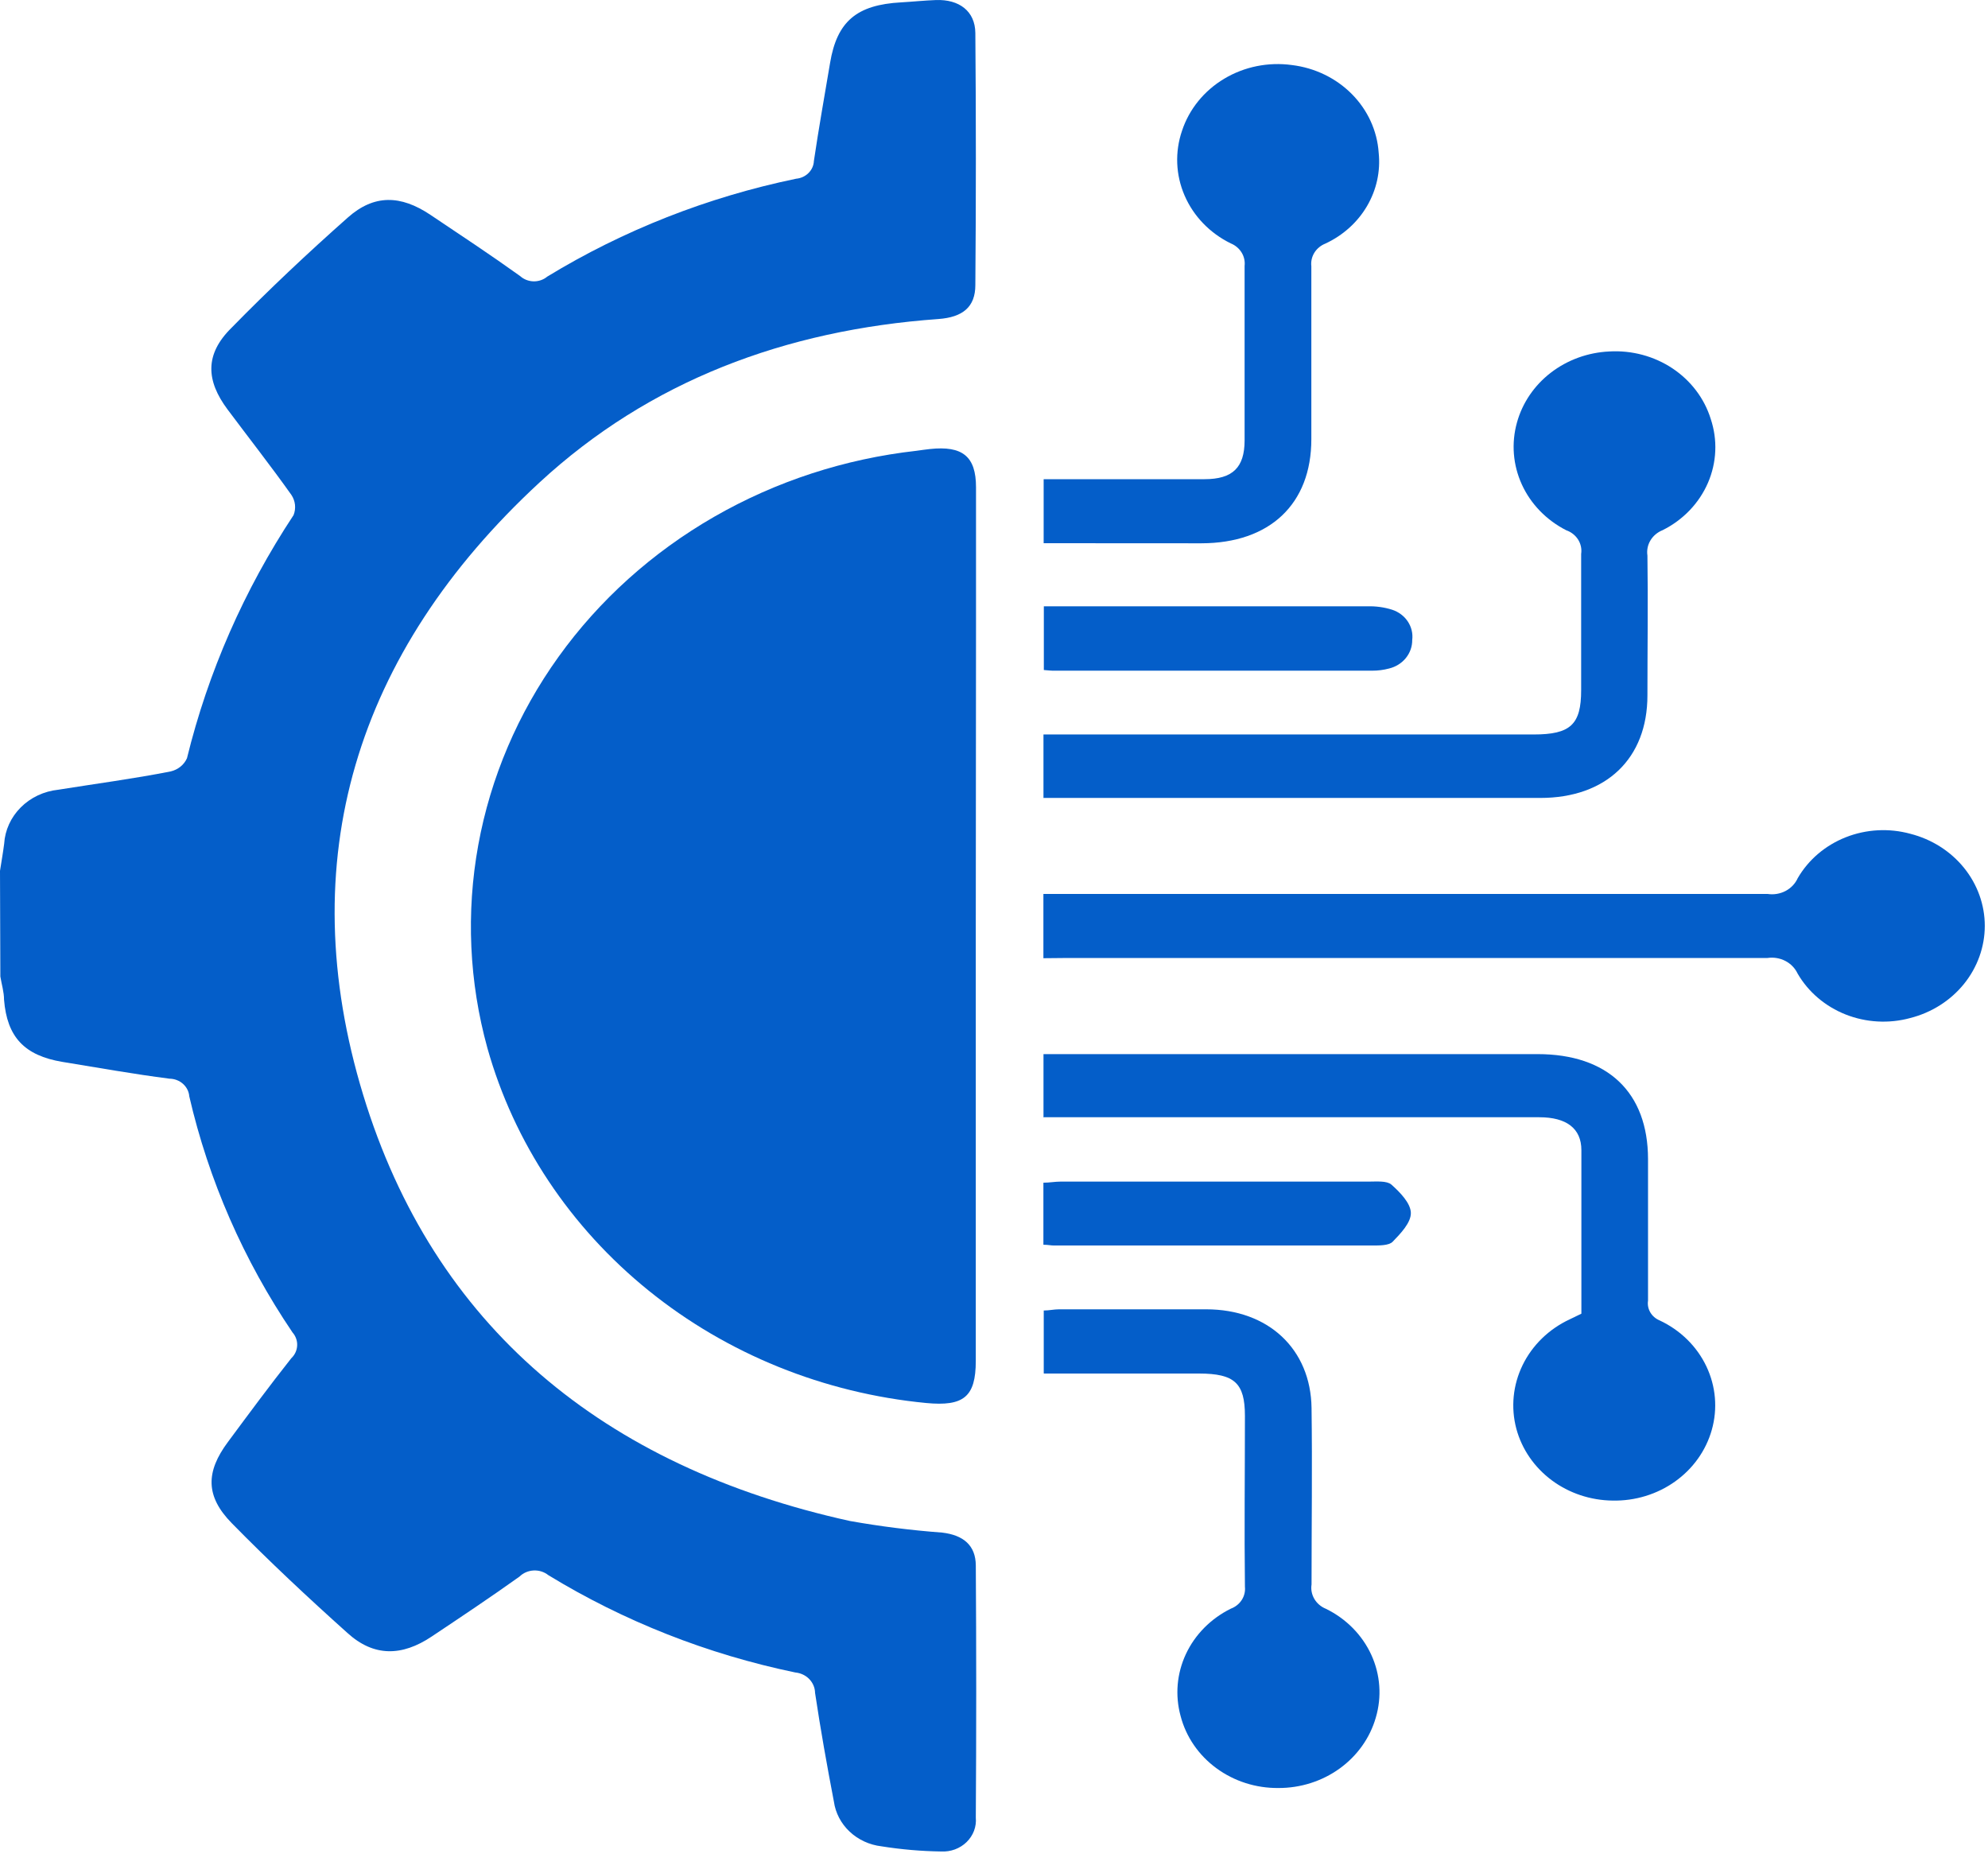
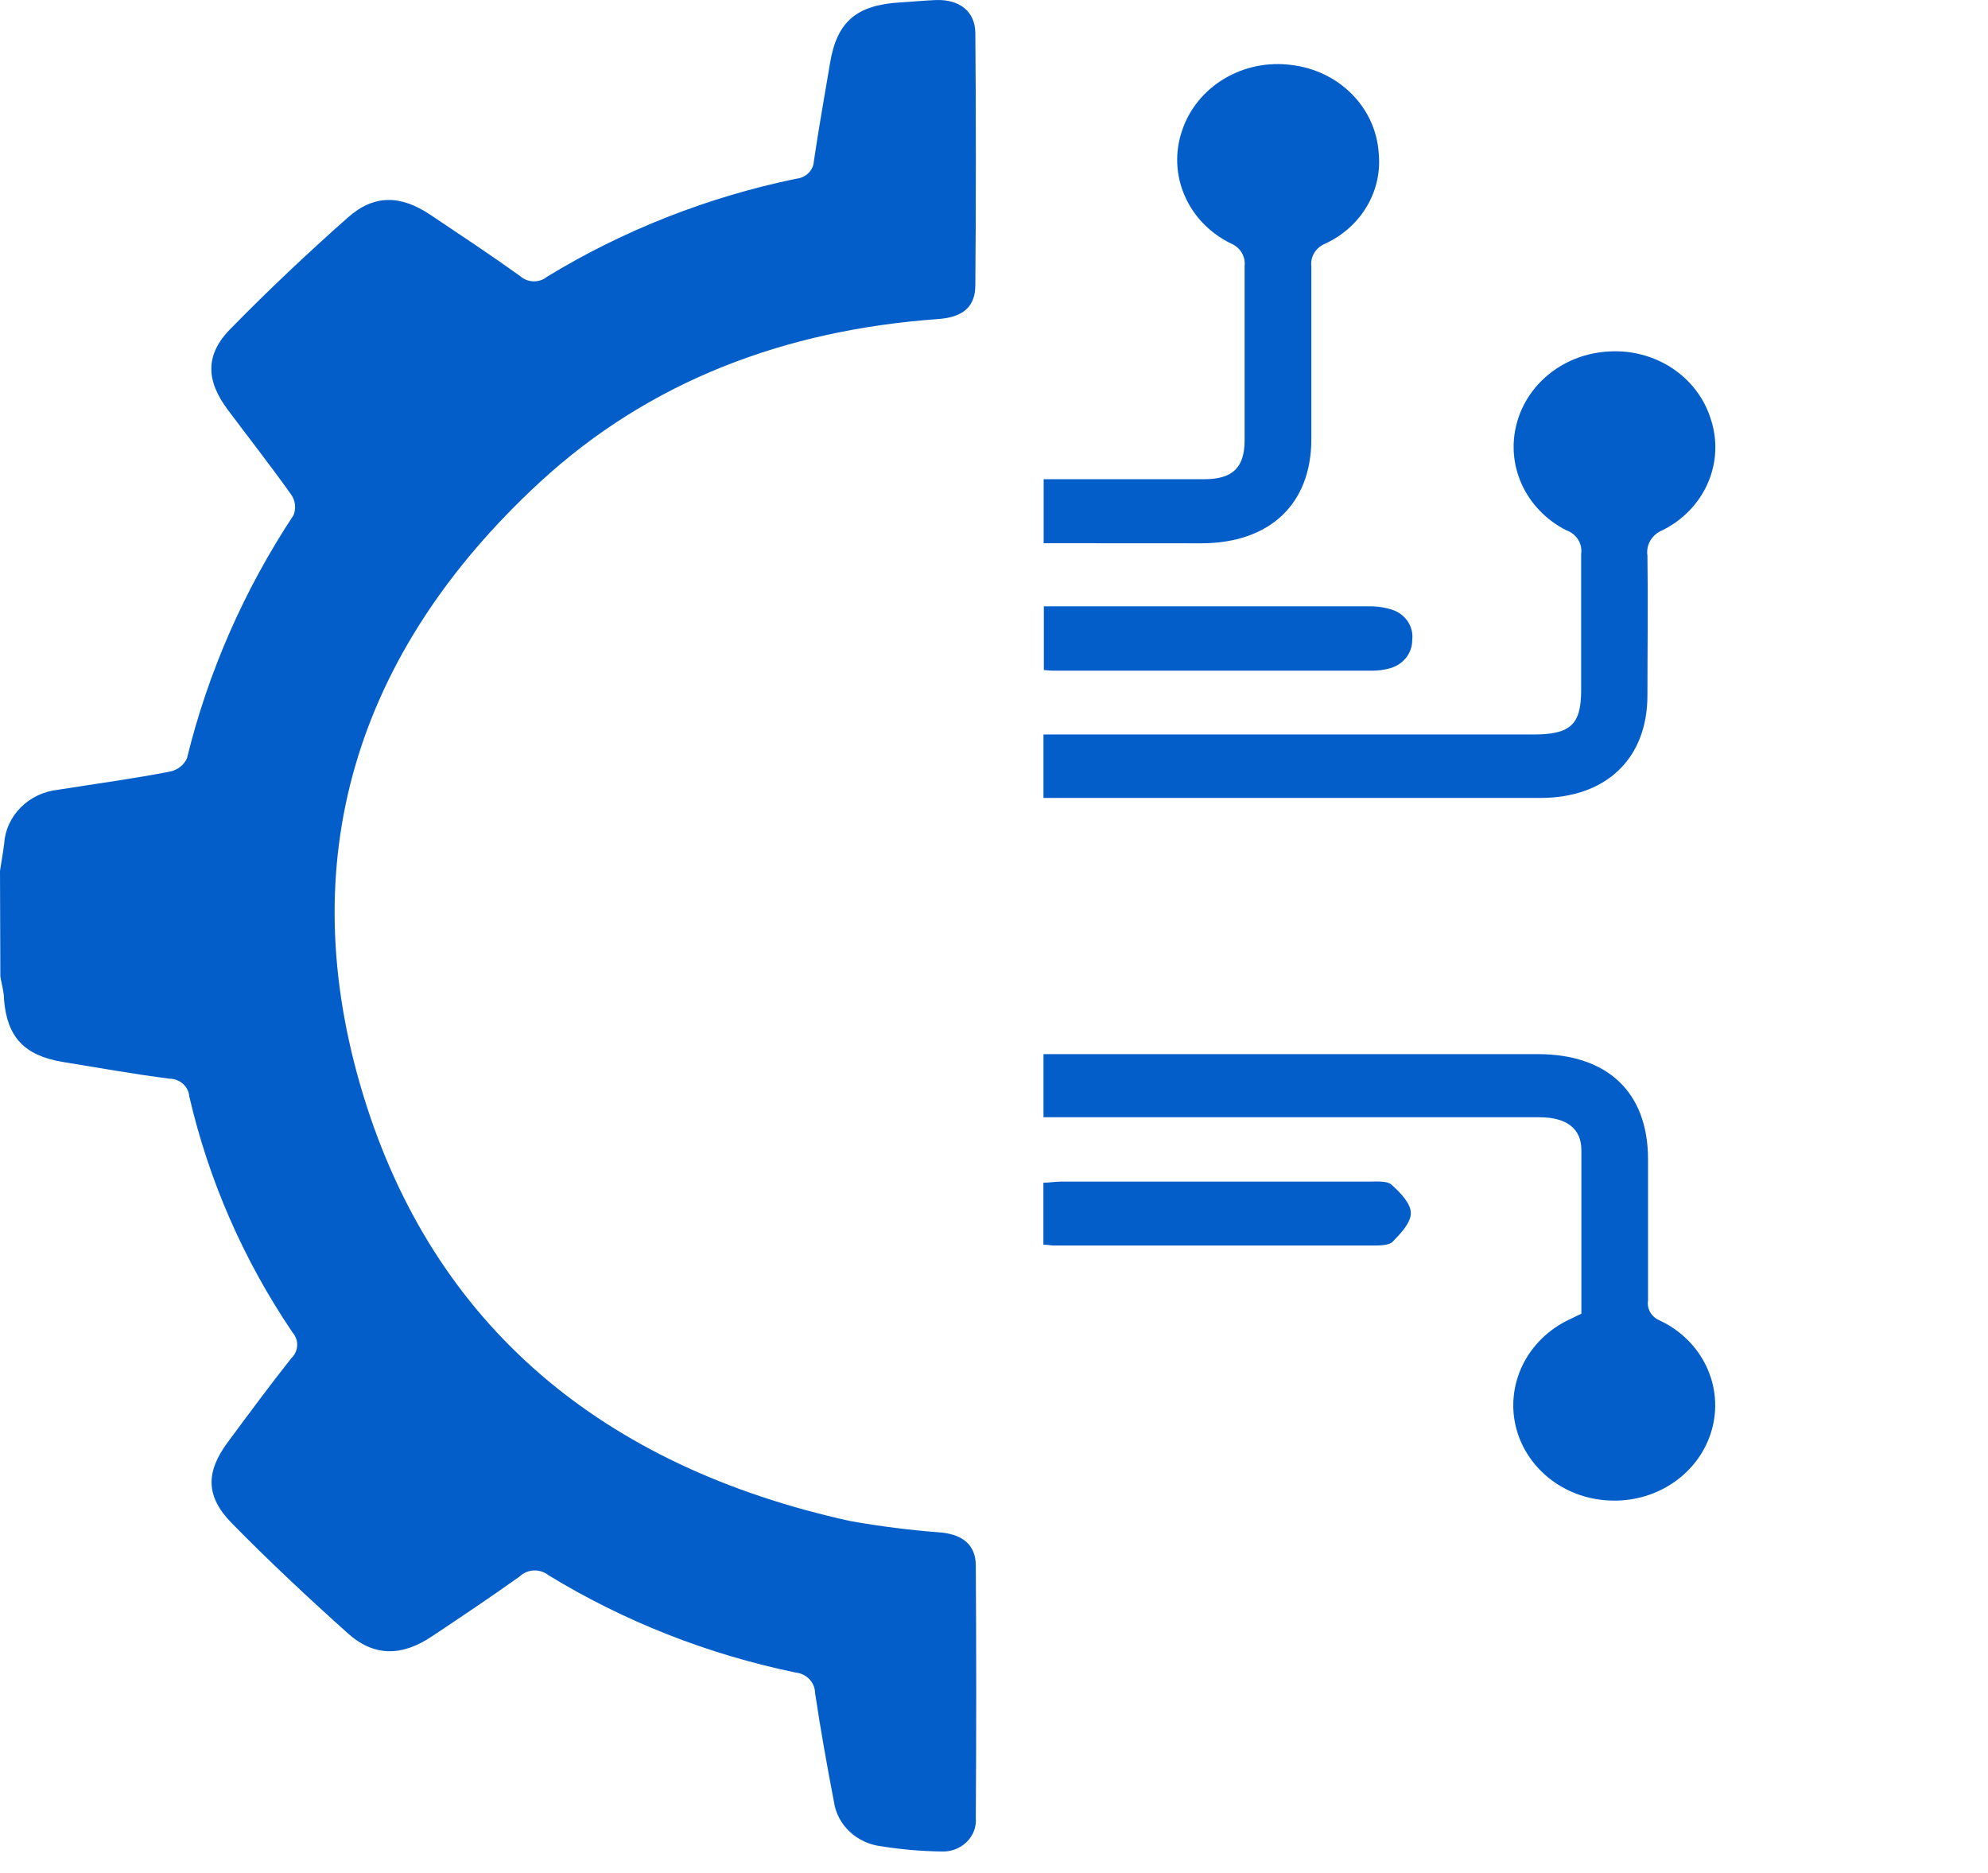
<svg xmlns="http://www.w3.org/2000/svg" width="86" height="81" viewBox="0 0 86 81" fill="none">
  <path d="M0 37.666C0.06 37.277 0.13 36.889 0.18 36.495C0.216 35.906 0.471 35.349 0.899 34.921C1.327 34.493 1.9 34.223 2.518 34.158C4.141 33.897 5.77 33.684 7.384 33.366C7.539 33.329 7.684 33.259 7.807 33.16C7.929 33.062 8.025 32.937 8.088 32.797C9.001 29.073 10.559 25.52 12.699 22.281C12.756 22.138 12.777 21.984 12.761 21.832C12.744 21.68 12.691 21.533 12.604 21.404C11.715 20.152 10.761 18.938 9.841 17.706C8.922 16.473 8.842 15.335 10.011 14.183C11.625 12.533 13.313 10.945 15.047 9.409C16.181 8.403 17.33 8.427 18.624 9.295C19.918 10.162 21.232 11.03 22.5 11.94C22.658 12.083 22.865 12.164 23.083 12.169C23.3 12.173 23.511 12.1 23.674 11.964C26.969 9.956 30.615 8.523 34.44 7.73C34.645 7.712 34.835 7.624 34.976 7.483C35.118 7.342 35.201 7.157 35.209 6.962C35.419 5.54 35.674 4.117 35.909 2.719C36.209 0.927 37.058 0.206 38.986 0.102C39.486 0.073 39.985 0.021 40.485 0.002C41.484 -0.036 42.183 0.476 42.193 1.424C42.223 5.056 42.223 8.691 42.193 12.329C42.193 13.277 41.649 13.723 40.59 13.799C33.971 14.273 28.101 16.473 23.34 20.868C15.367 28.236 12.629 37.244 15.711 47.357C18.759 57.356 26.077 63.43 36.763 65.786C38.085 66.021 39.419 66.189 40.76 66.289C41.684 66.398 42.208 66.848 42.213 67.711C42.237 71.343 42.237 74.978 42.213 78.616C42.231 78.809 42.204 79.003 42.136 79.186C42.067 79.368 41.958 79.534 41.816 79.673C41.674 79.812 41.502 79.92 41.312 79.991C41.122 80.061 40.918 80.092 40.715 80.081C39.849 80.069 38.986 79.994 38.132 79.858C37.612 79.797 37.128 79.573 36.756 79.224C36.383 78.874 36.144 78.417 36.074 77.924C35.774 76.359 35.494 74.79 35.259 73.22C35.256 73 35.166 72.788 35.009 72.625C34.852 72.463 34.637 72.361 34.405 72.339C30.607 71.551 26.988 70.125 23.719 68.128C23.542 67.987 23.315 67.916 23.085 67.927C22.854 67.939 22.636 68.032 22.475 68.19C21.227 69.081 19.948 69.935 18.669 70.788C17.39 71.642 16.171 71.67 15.027 70.627C13.323 69.1 11.65 67.536 10.031 65.886C8.882 64.719 8.897 63.662 9.861 62.368C10.761 61.154 11.66 59.936 12.599 58.75C12.754 58.604 12.845 58.408 12.855 58.201C12.866 57.994 12.794 57.791 12.654 57.631C10.538 54.506 9.026 51.048 8.188 47.419C8.172 47.212 8.074 47.02 7.915 46.878C7.756 46.737 7.547 46.657 7.329 46.656C5.78 46.456 4.241 46.181 2.703 45.93C1.049 45.655 0.305 44.849 0.175 43.242C0.175 42.905 0.07 42.573 0.015 42.237L0 37.666Z" fill="#045EC9" />
-   <path d="M42.212 40.089V58.864C42.212 60.424 41.683 60.836 40.069 60.684C35.638 60.258 31.448 58.561 28.057 55.819C24.666 53.078 22.235 49.422 21.086 45.337C20.293 42.47 20.158 39.475 20.689 36.554C21.22 33.634 22.405 30.855 24.164 28.406C25.923 25.957 28.215 23.894 30.886 22.357C33.556 20.821 36.543 19.845 39.645 19.498C39.834 19.474 40.029 19.441 40.224 19.422C41.638 19.27 42.222 19.739 42.222 21.076C42.222 23.091 42.222 25.107 42.222 27.122L42.212 40.089Z" fill="#045EC9" />
-   <path d="M45.137 41.445V38.666H46.211C56.299 38.666 66.385 38.666 76.469 38.666C76.735 38.706 77.007 38.66 77.242 38.537C77.478 38.413 77.663 38.218 77.768 37.984C78.23 37.186 78.964 36.562 79.849 36.213C80.734 35.864 81.718 35.811 82.639 36.063C83.563 36.298 84.38 36.816 84.962 37.536C85.545 38.256 85.861 39.138 85.861 40.046C85.86 40.955 85.543 41.838 84.96 42.559C84.376 43.28 83.559 43.798 82.634 44.033C81.713 44.284 80.729 44.229 79.844 43.88C78.959 43.53 78.225 42.906 77.763 42.108C77.654 41.876 77.468 41.684 77.232 41.562C76.996 41.44 76.725 41.396 76.46 41.435C66.372 41.435 56.285 41.435 46.201 41.435L45.137 41.445Z" fill="#045EC9" />
  <path d="M45.14 34.508V31.768H46.139C52.873 31.768 59.608 31.768 66.342 31.768C67.94 31.768 68.4 31.341 68.4 29.848C68.4 27.885 68.4 25.922 68.4 23.959C68.432 23.744 68.386 23.525 68.269 23.339C68.151 23.153 67.97 23.01 67.755 22.935C66.9 22.5 66.223 21.804 65.836 20.959C65.449 20.114 65.374 19.17 65.622 18.279C65.856 17.429 66.37 16.672 67.089 16.119C67.808 15.566 68.694 15.244 69.619 15.202C70.59 15.145 71.552 15.403 72.349 15.932C73.146 16.462 73.73 17.233 74.005 18.118C74.308 19.024 74.266 20.003 73.886 20.882C73.506 21.762 72.813 22.487 71.927 22.93C71.704 23.018 71.517 23.174 71.398 23.373C71.278 23.572 71.233 23.803 71.267 24.03C71.297 26.045 71.267 28.065 71.267 30.08C71.267 32.806 69.484 34.513 66.632 34.513H45.115L45.14 34.508Z" fill="#045EC9" />
  <path d="M45.141 48.334V45.593H66.512C69.549 45.593 71.288 47.248 71.293 50.131C71.293 52.174 71.293 54.213 71.293 56.256C71.266 56.431 71.301 56.609 71.391 56.763C71.481 56.917 71.622 57.039 71.792 57.11C72.689 57.529 73.405 58.232 73.816 59.096C74.228 59.961 74.311 60.935 74.05 61.851C73.798 62.741 73.239 63.526 72.462 64.079C71.685 64.633 70.735 64.923 69.764 64.904C68.807 64.894 67.88 64.585 67.127 64.025C66.374 63.464 65.836 62.683 65.598 61.803C65.351 60.881 65.447 59.907 65.868 59.043C66.289 58.18 67.01 57.48 67.911 57.062L68.41 56.82C68.41 54.45 68.41 52.108 68.41 49.747C68.41 48.798 67.751 48.324 66.592 48.324H45.156L45.141 48.334Z" fill="#045EC9" />
-   <path d="M45.152 59.4V56.683C45.382 56.683 45.597 56.631 45.812 56.631C47.935 56.631 50.053 56.631 52.176 56.631C54.874 56.631 56.702 58.356 56.737 60.898C56.772 63.439 56.737 65.985 56.737 68.531C56.703 68.747 56.746 68.967 56.858 69.158C56.97 69.348 57.145 69.498 57.357 69.584C58.234 70.012 58.928 70.716 59.322 71.575C59.715 72.434 59.783 73.395 59.515 74.296C59.262 75.172 58.713 75.944 57.952 76.493C57.191 77.043 56.26 77.339 55.303 77.336C54.331 77.345 53.385 77.043 52.617 76.477C51.848 75.912 51.304 75.117 51.072 74.221C50.827 73.328 50.908 72.382 51.303 71.539C51.698 70.696 52.383 70.005 53.245 69.579C53.442 69.506 53.608 69.373 53.718 69.202C53.828 69.031 53.876 68.83 53.855 68.631C53.825 66.17 53.855 63.705 53.855 61.239C53.855 59.817 53.4 59.414 51.886 59.409H45.167L45.152 59.4Z" fill="#045EC9" />
  <path d="M45.148 23.495V20.726H46.912C48.645 20.726 50.379 20.726 52.107 20.726C53.331 20.726 53.836 20.214 53.841 19.061C53.841 16.539 53.841 14.022 53.841 11.499C53.864 11.298 53.818 11.095 53.71 10.92C53.602 10.745 53.438 10.607 53.241 10.527C52.339 10.085 51.632 9.352 51.246 8.46C50.859 7.568 50.82 6.575 51.133 5.658C51.44 4.726 52.086 3.927 52.957 3.406C53.828 2.884 54.865 2.674 55.884 2.813C56.877 2.933 57.795 3.377 58.481 4.069C59.167 4.761 59.577 5.658 59.641 6.606C59.725 7.407 59.549 8.212 59.136 8.915C58.724 9.618 58.094 10.184 57.333 10.537C57.134 10.617 56.967 10.755 56.858 10.932C56.749 11.109 56.704 11.315 56.728 11.518C56.728 14.012 56.728 16.506 56.728 18.995C56.728 21.807 54.925 23.495 51.968 23.499L45.148 23.495Z" fill="#045EC9" />
  <path d="M45.156 28.98V26.225H45.935C50.342 26.225 54.75 26.225 59.159 26.225C59.52 26.214 59.88 26.264 60.223 26.372C60.504 26.464 60.743 26.643 60.901 26.881C61.059 27.119 61.127 27.401 61.092 27.681C61.095 27.963 60.998 28.237 60.817 28.461C60.636 28.684 60.381 28.844 60.093 28.914C59.853 28.978 59.604 29.01 59.354 29.009H45.626C45.491 29.013 45.341 28.994 45.156 28.98Z" fill="#045EC9" />
  <path d="M45.137 53.838V51.155C45.401 51.155 45.636 51.107 45.886 51.107H59.219C59.549 51.107 59.989 51.065 60.189 51.235C60.563 51.567 61.023 52.037 61.033 52.459C61.043 52.881 60.593 53.35 60.244 53.71C60.079 53.876 59.664 53.871 59.364 53.871C54.785 53.871 50.202 53.871 45.616 53.871C45.481 53.876 45.342 53.838 45.137 53.838Z" fill="#045EC9" />
</svg>